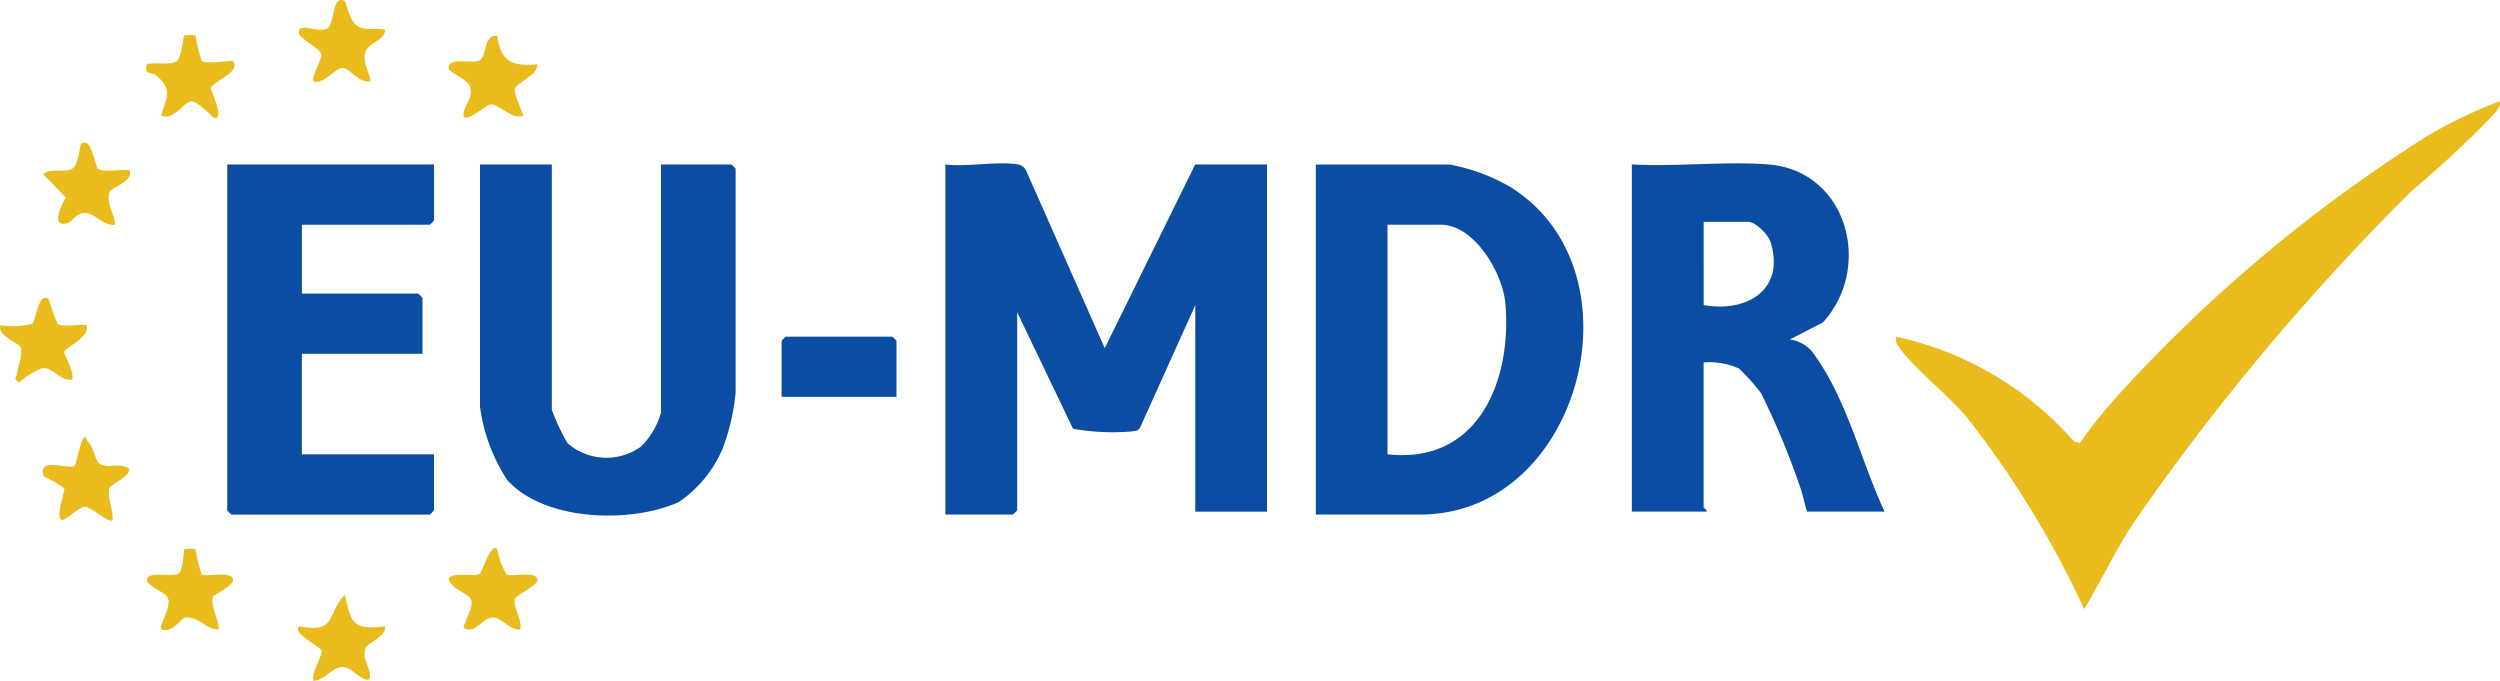
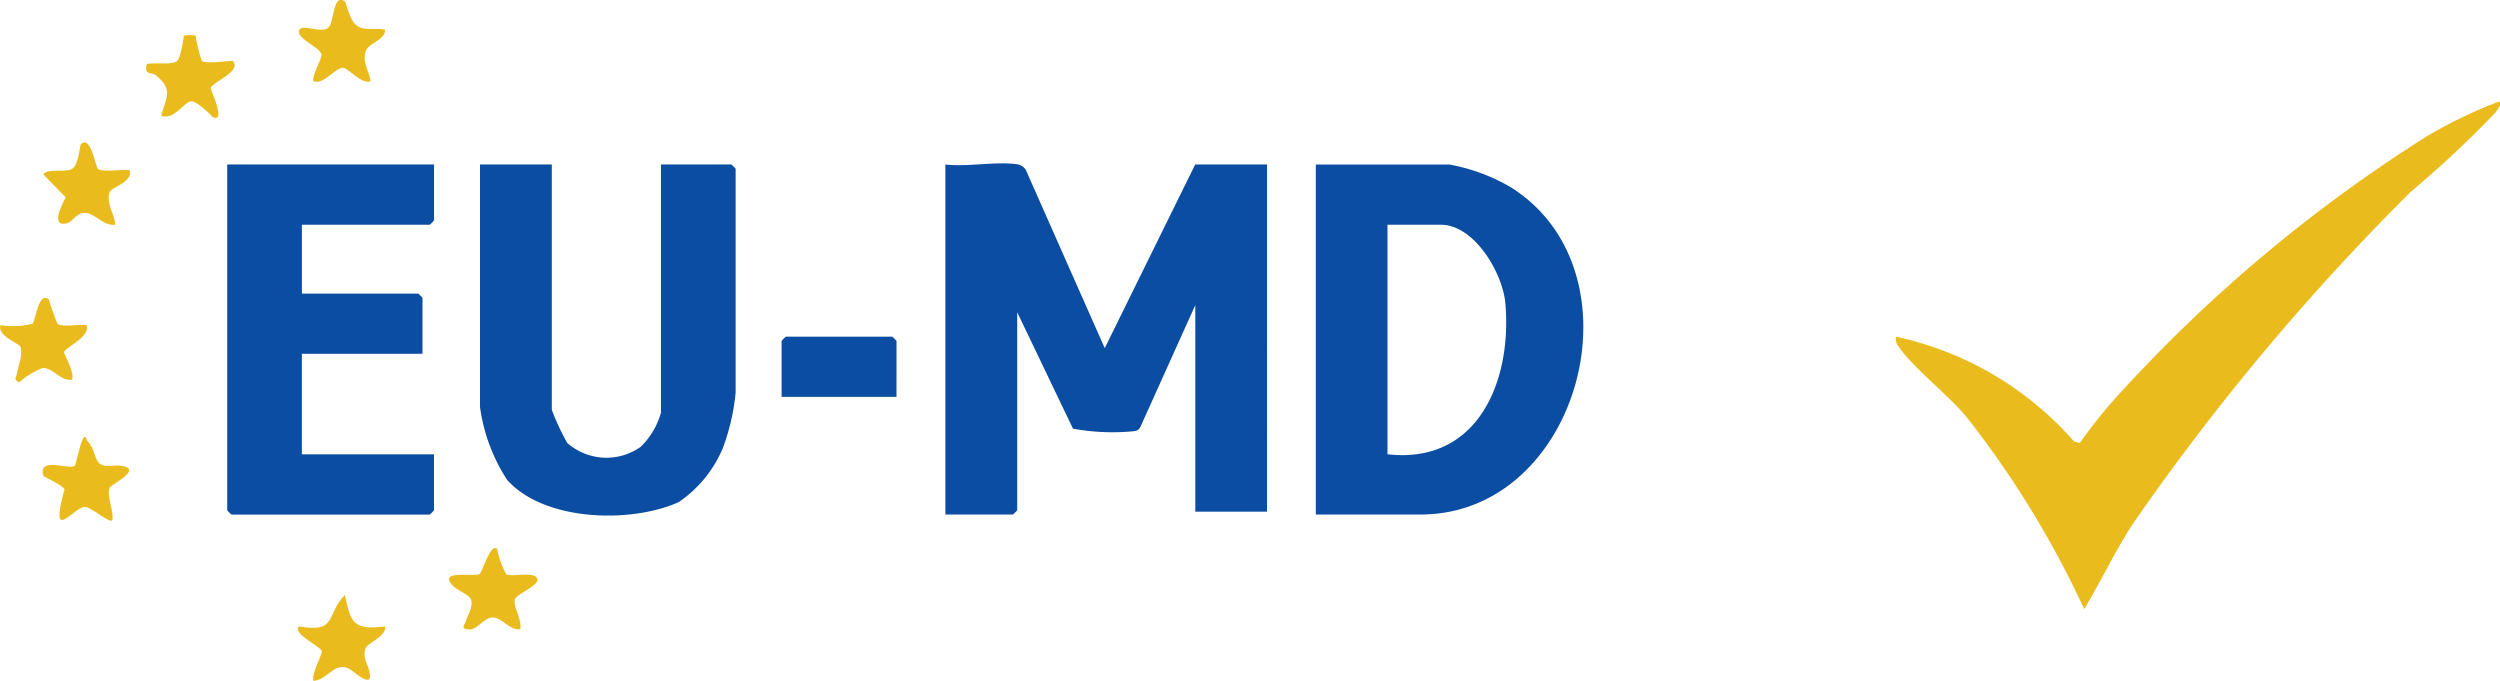
<svg xmlns="http://www.w3.org/2000/svg" id="Group_521" data-name="Group 521" width="74.619" height="20.324" viewBox="0 0 74.619 20.324">
  <path id="Path_304" data-name="Path 304" d="M213.524,36.549a.392.392,0,0,1,.213.152l2.36,5.329,2.7-5.482h2.143V46.911H218.8V40.745l-1.637,3.632c-.061.134-.165.127-.288.141a6.557,6.557,0,0,1-1.726-.084l-1.665-3.475v5.909a.86.86,0,0,1-.129.128h-2.015V36.549c.661.079,1.557-.107,2.186,0" transform="translate(-183.123 -31.639)" fill="#0b4da2" />
  <path id="Path_305" data-name="Path 305" d="M109.453,36.77v7.322a6.857,6.857,0,0,0,.464.993,1.769,1.769,0,0,0,2.187.114,2.268,2.268,0,0,0,.607-1.021V36.77h2.1a.86.86,0,0,1,.129.128v6.68a6.471,6.471,0,0,1-.387,1.669,3.655,3.655,0,0,1-1.311,1.6c-1.428.644-4.007.579-5.119-.658a5.275,5.275,0,0,1-.813-2.185V36.77Z" transform="translate(-92.983 -31.861)" fill="#0b4da2" />
  <path id="Path_306" data-name="Path 306" d="M441.846,22.625c.081.085-.066.267-.124.346a31.447,31.447,0,0,1-2.5,2.338,70.464,70.464,0,0,0-8.3,9.91c-.539.823-.958,1.719-1.463,2.562a28.874,28.874,0,0,0-3.514-5.737c-.521-.629-1.66-1.537-2.02-2.093a.357.357,0,0,1-.081-.3,9.8,9.8,0,0,1,5.313,3.128l.172.04a15.153,15.153,0,0,1,1.329-1.628,44.589,44.589,0,0,1,9.02-7.519,14.012,14.012,0,0,1,2.169-1.044" transform="translate(-367.25 -19.6)" fill="#eabb1d" />
  <path id="Path_307" data-name="Path 307" d="M56.974,36.77v1.67a.854.854,0,0,1-.129.129H53.03v2.055H56.5a.86.86,0,0,1,.129.128v1.67h-3.6v3h3.944v1.67a.86.86,0,0,1-.129.128H50.93a.854.854,0,0,1-.129-.128V36.77Z" transform="translate(-44.019 -31.861)" fill="#0b4da2" />
  <path id="Path_308" data-name="Path 308" d="M178.165,77.056h-3.429v-1.67a.859.859,0,0,1,.129-.128h3.172a.86.86,0,0,1,.129.128Z" transform="translate(-151.407 -65.21)" fill="#0b4da2" />
-   <path id="Path_309" data-name="Path 309" d="M101.749,7.9c.1.78.444.932,1.2.857.029.334-.623.536-.676.744-.036.139.281.771.248.8-.348.117-.72-.371-.982-.346-.108.01-.95.757-.774.18.07-.228.254-.375.179-.694-.053-.226-.641-.452-.645-.55-.018-.393.7-.113.937-.257.208-.124.1-.763.512-.729" transform="translate(-86.909 -6.84)" fill="#eabb1d" />
  <path id="Path_310" data-name="Path 310" d="M1.46,66.661a5.838,5.838,0,0,0,.259.727c.151.109.652,0,.862.038.141.342-.669.683-.668.811,0,.059.32.611.239.815-.348.058-.572-.376-.895-.343a2.522,2.522,0,0,0-.691.427C.392,69.019.482,69.01.5,68.9c.034-.249.186-.552.114-.814-.036-.13-.7-.322-.6-.66a2.465,2.465,0,0,0,.948-.038c.109-.075.175-.987.5-.728" transform="translate(0 -57.721)" fill="#eabb1d" />
  <path id="Path_311" data-name="Path 311" d="M12.281,32.682c.132.34-.56.511-.6.66-.1.353.154.635.172.966-.341.058-.609-.351-.9-.351s-.356.267-.547.311c-.479.112-.164-.529-.03-.775l-.665-.683c.086-.2.664-.043.859-.171s.228-.7.256-.73c.3-.3.444.688.509.733.162.114.721,0,.948.038" transform="translate(-8.414 -27.601)" fill="#eabb1d" />
  <path id="Path_312" data-name="Path 312" d="M101.82,122.559a2.508,2.508,0,0,0,.272.757c.145.091.874-.108.929.144.043.2-.625.439-.676.611-.055.189.23.638.162.886-.32.036-.545-.352-.814-.352-.3,0-.468.413-.77.352-.2-.04-.062-.154-.047-.214.051-.193.234-.455.164-.67-.045-.141-.413-.283-.527-.4-.51-.512.611-.27.776-.364.091-.052.329-.939.531-.752" transform="translate(-86.98 -106.174)" fill="#eabb1d" />
-   <path id="Path_313" data-name="Path 313" d="M34.262,122.687a5.381,5.381,0,0,0,.187.755c.093.083.883-.11.933.14.038.193-.595.486-.6.526-.081.317.183.66.176.971-.407.015-.554-.368-.987-.351-.129.005-.417.5-.727.351-.091-.087.3-.654.2-.92-.067-.187-.672-.378-.629-.577.054-.25.77-.043.947-.168.14-.1.141-.7.172-.728a1.19,1.19,0,0,1,.332,0" transform="translate(-28.428 -106.298)" fill="#eabb1d" />
  <path id="Path_314" data-name="Path 314" d="M34.16,7.867a5.621,5.621,0,0,0,.187.756c.132.111.9-.026.933.01.269.319-.649.63-.664.812,0,.05.466,1.036.065.859-.13-.13-.473-.472-.645-.473-.2,0-.529.586-.9.429.16-.569.356-.776-.149-1.2-.142-.119-.36.02-.281-.341.206-.054.738.032.888-.078s.2-.747.233-.774a1.215,1.215,0,0,1,.332,0" transform="translate(-28.326 -6.807)" fill="#eabb1d" />
  <path id="Path_315" data-name="Path 315" d="M10.872,97.791c.225.227.194.589.39.685s.377.018.563.038c.773.083-.278.564-.306.665-.079.285.132.666.087.966-.09.1-.635-.4-.815-.4-.35,0-1.08,1.162-.613-.523-.068-.139-.623-.371-.633-.408-.169-.587.8-.155.942-.3.028-.028.152-.612.221-.763.1-.213.115-.008.164.042" transform="translate(-8.252 -84.616)" fill="#eabb1d" />
  <path id="Path_316" data-name="Path 316" d="M69.206,133.933c.038.306-.528.484-.587.656-.1.279.078.485.122.71.108.557-.5-.068-.653-.124-.429-.153-.608.354-1.024.384-.071-.211.274-.793.25-.89-.034-.142-.891-.518-.68-.736,1.162.207.792-.36,1.371-.942.179.859.254,1.054,1.2.942" transform="translate(-57.709 -115.236)" fill="#eabb1d" />
  <path id="Path_317" data-name="Path 317" d="M68.2.037c.055.034.142.555.353.718.237.183.574.067.856.13.01.327-.5.38-.584.66-.1.327.111.576.155.88-.281.1-.656-.387-.814-.4-.257-.017-.569.519-.9.4-.034-.2.266-.676.243-.8-.039-.215-.72-.464-.672-.7.052-.248.619.078.861-.084.209-.14.134-1.035.5-.807" transform="translate(-57.916 0)" fill="#eabb1d" />
  <path id="Path_318" data-name="Path 318" d="M300.031,37.472a5.611,5.611,0,0,0-1.87-.7h-3.987V47.218H297.3c4.751,0,6.689-7.214,2.727-9.746m-3.713,7.948V38.568H297.9c1.01,0,1.854,1.444,1.932,2.352.2,2.308-.815,4.806-3.518,4.5" transform="translate(-254.9 -31.861)" fill="#0b4da2" />
-   <path id="Path_319" data-name="Path 319" d="M370.174,42.127a1.048,1.048,0,0,0-.646-.34l.99-.509c1.512-1.671.71-4.536-1.633-4.715-1.315-.1-2.745.074-4.072,0V46.926h2.229c.023-.063-.086-.1-.086-.128V42.473a2.157,2.157,0,0,1,1.06.183,6.487,6.487,0,0,1,.654.735,23.085,23.085,0,0,1,1.155,2.768c.091.246.138.518.218.767h2.315c-.741-1.584-1.12-3.394-2.183-4.8m-3.218-1.367V38.277h1.329c.227,0,.6.383.672.613.433,1.423-.722,2.1-2,1.87" transform="translate(-316.107 -31.655)" fill="#0b4da2" />
  <rect id="Rectangle_157" data-name="Rectangle 157" width="74.619" height="20.324" transform="translate(0 0)" fill="none" />
</svg>